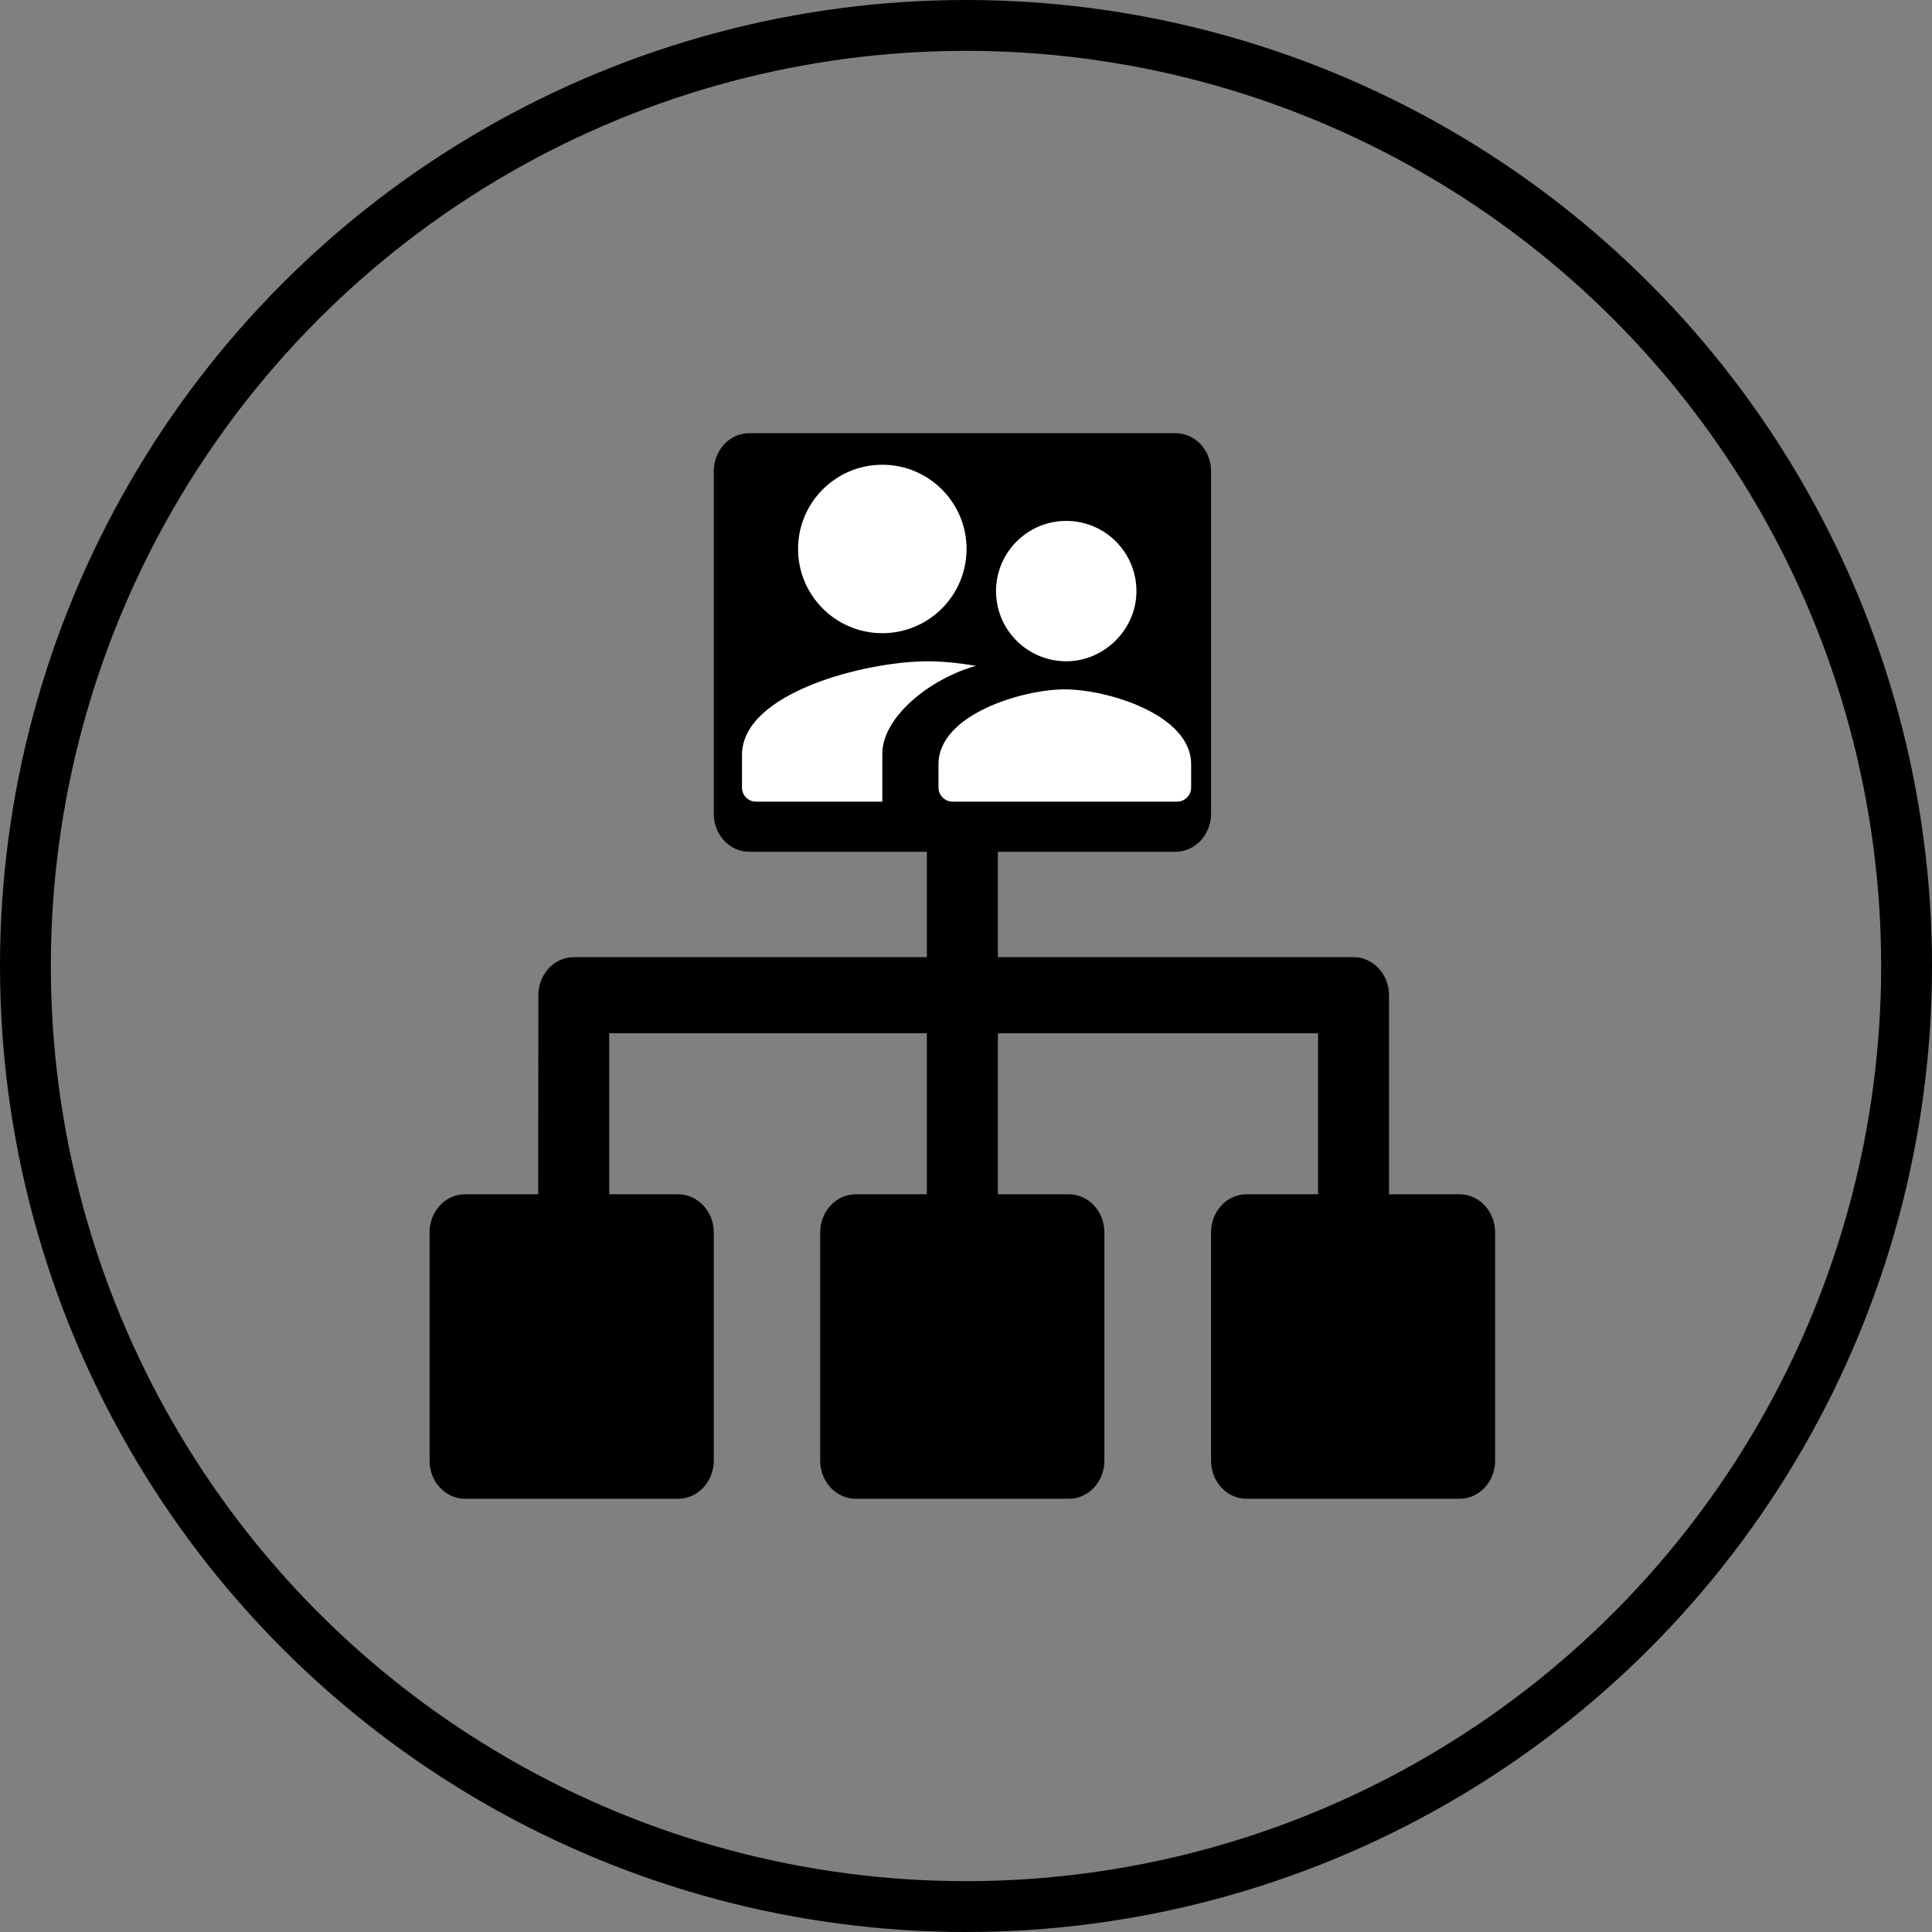
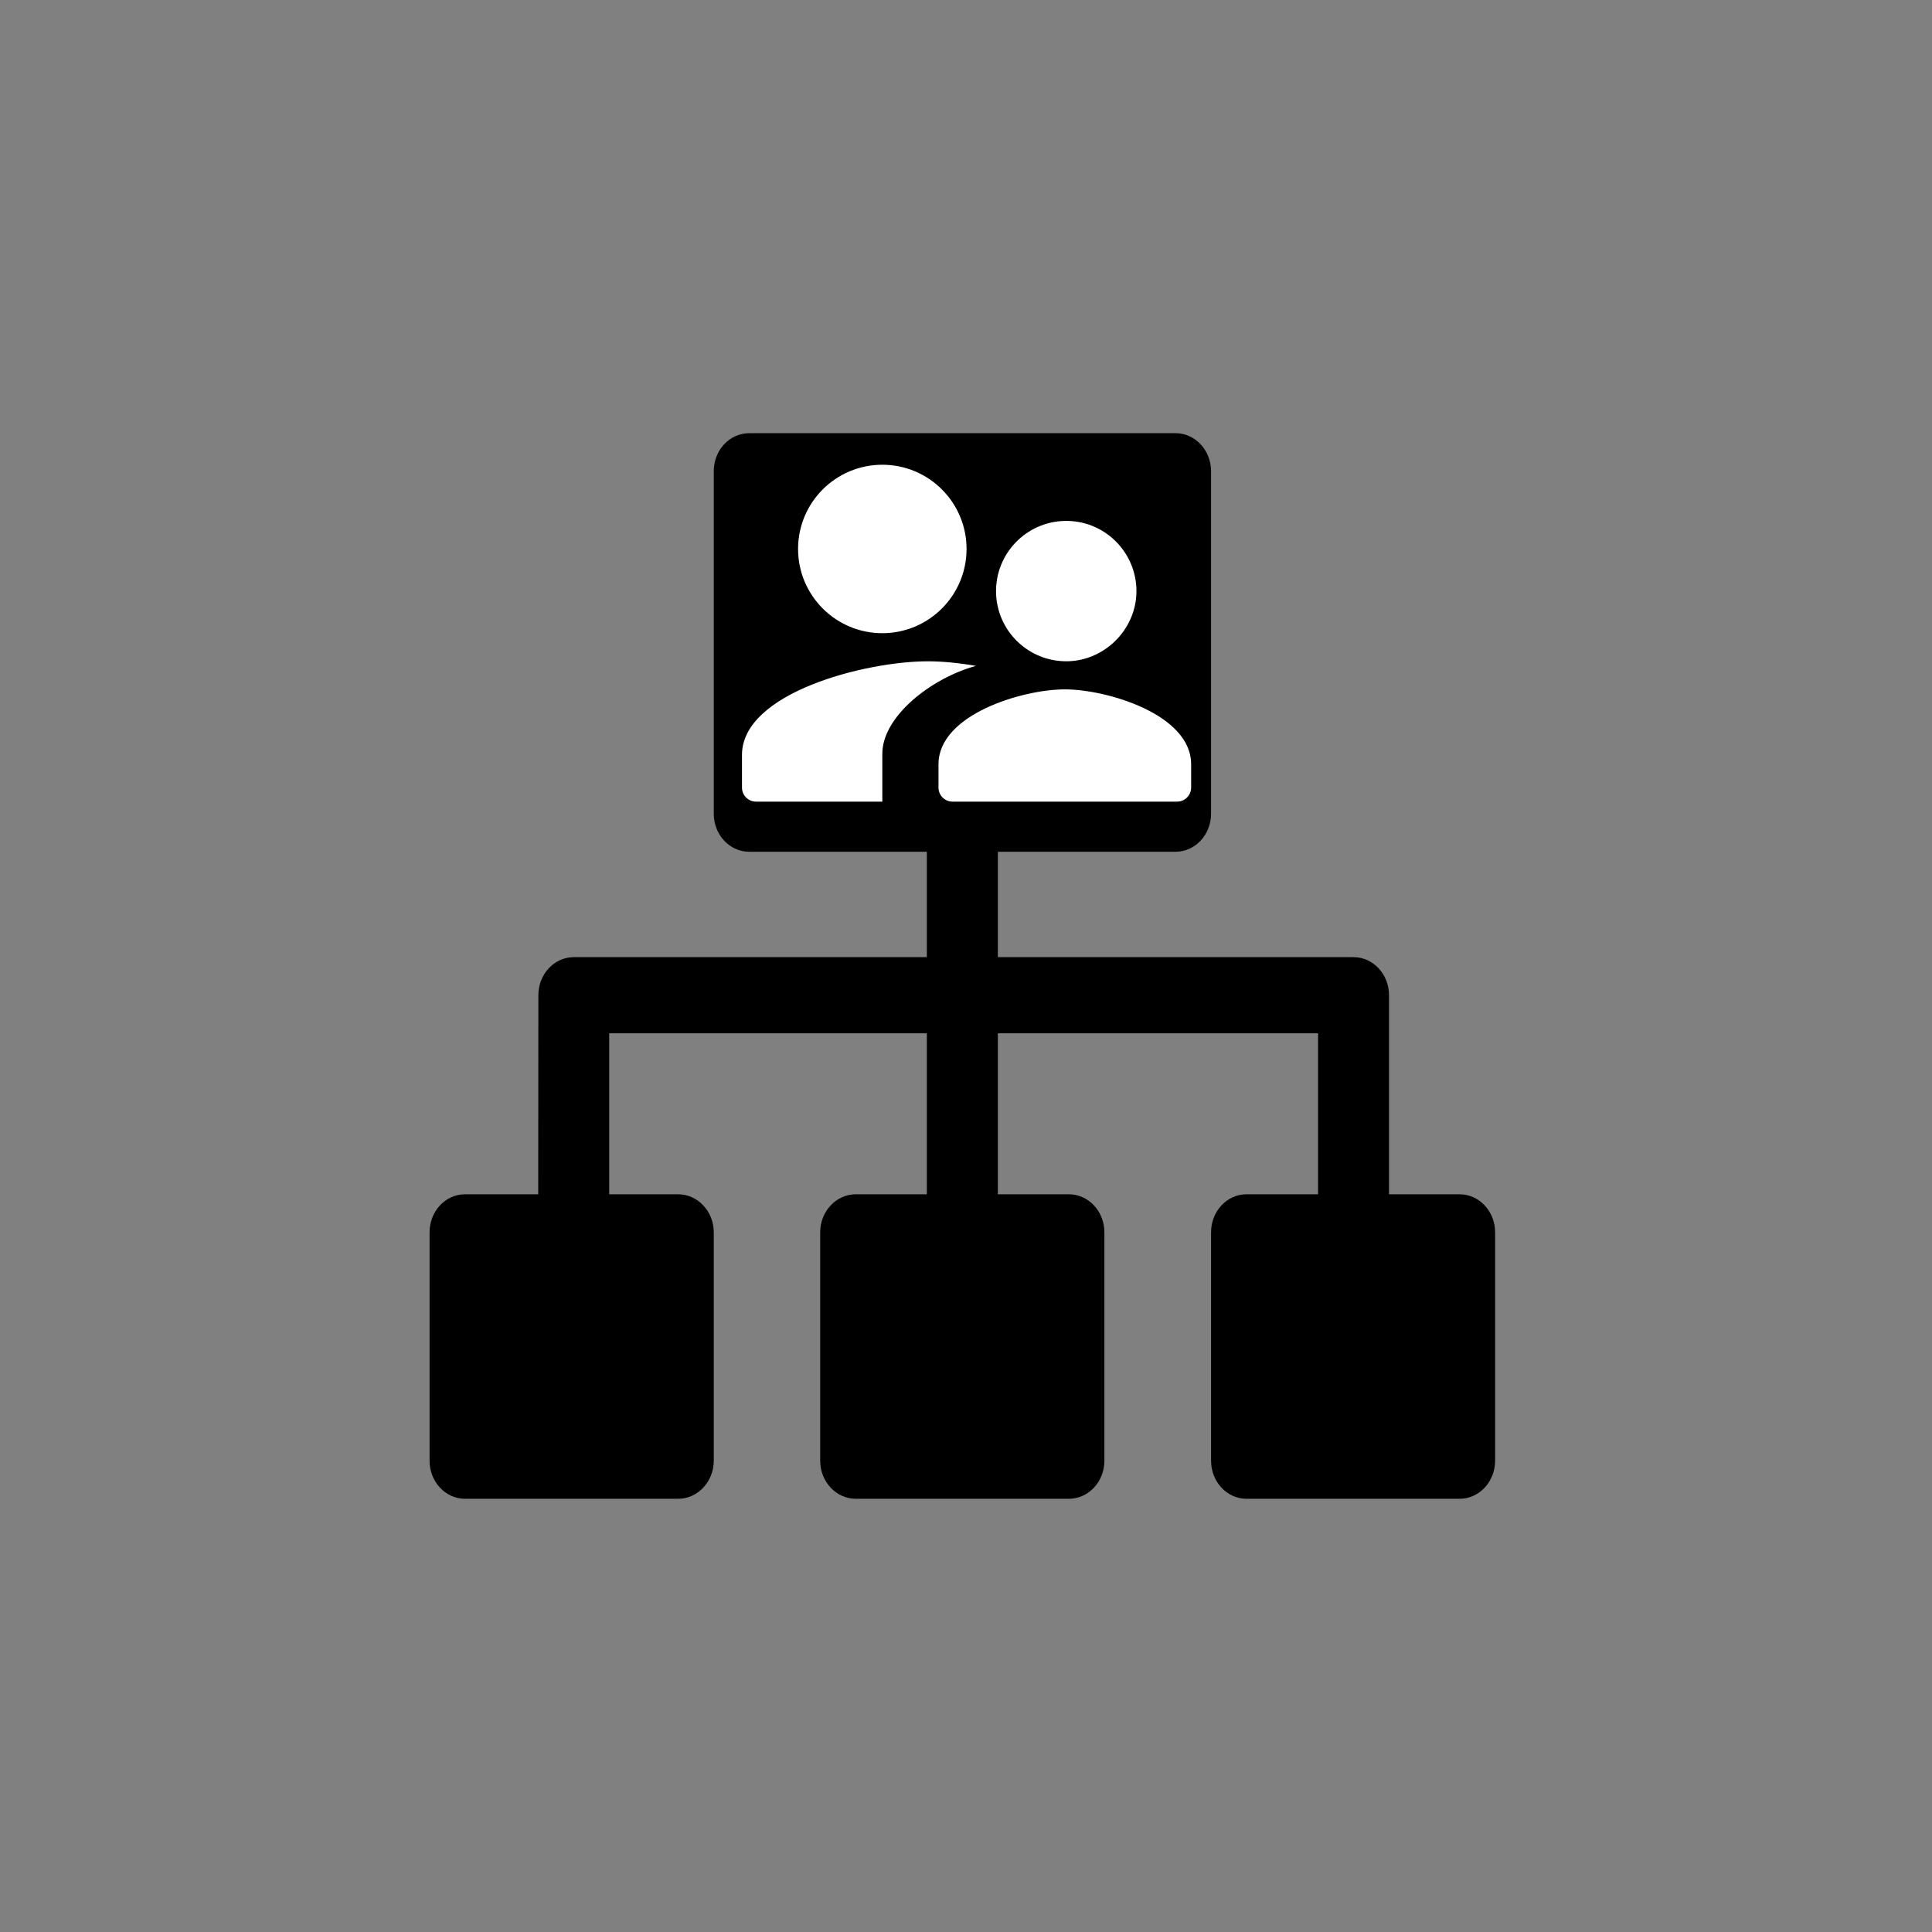
<svg xmlns="http://www.w3.org/2000/svg" fill="none" viewBox="0 0 38 38" height="38" width="38">
  <rect x="0" y="0" width="38" height="38" fill="#808080" stroke="none" />
-   <circle stroke="black" r="18.5" cy="19" cx="19" />
  <path fill="black" d="M28.709 23.49H27.32V19.574C27.32 19.161 27.007 18.826 26.622 18.826H19.627V16.753H23.121C23.507 16.753 23.82 16.418 23.82 16.005V9.268C23.82 8.855 23.507 8.52 23.121 8.52H14.737C14.349 8.52 14.039 8.855 14.039 9.268V16.005C14.039 16.418 14.349 16.753 14.737 16.753H18.23V18.826H11.286C10.901 18.826 10.589 19.161 10.589 19.574L10.586 23.49H9.147C8.759 23.49 8.449 23.826 8.449 24.239V28.73C8.449 29.143 8.759 29.479 9.147 29.479H13.339C13.723 29.479 14.039 29.143 14.039 28.73V24.239C14.039 23.826 13.723 23.49 13.339 23.49H11.982V20.323H18.23V23.49H16.831C16.447 23.49 16.132 23.826 16.132 24.239V28.73C16.132 29.143 16.447 29.479 16.831 29.479H21.023C21.41 29.479 21.722 29.143 21.722 28.73V24.239C21.722 23.826 21.41 23.49 21.023 23.49H19.627V20.323H25.925V23.49H24.517C24.13 23.49 23.82 23.826 23.82 24.239V28.73C23.82 29.143 24.13 29.479 24.517 29.479H28.709C29.094 29.479 29.407 29.143 29.407 28.73V24.239C29.407 23.826 29.094 23.49 28.709 23.49Z" />
  <path fill="white" d="M19.196 13.097C18.316 13.337 17.354 14.091 17.354 14.826V15.767H14.87C14.717 15.767 14.594 15.643 14.594 15.491V14.847C14.594 13.624 17.027 13.007 18.246 13.007C18.516 13.006 18.847 13.037 19.196 13.097ZM17.354 12.454C16.439 12.454 15.697 11.712 15.697 10.797C15.697 9.882 16.439 9.141 17.354 9.141C18.269 9.141 19.011 9.882 19.011 10.797C19.011 11.712 18.269 12.454 17.354 12.454ZM21.007 13.006C21.72 12.988 22.317 12.402 22.351 11.69C22.386 10.912 21.774 10.261 21 10.246H20.944C20.183 10.261 19.576 10.892 19.591 11.654C19.606 12.415 20.237 13.025 21.007 13.006ZM20.943 13.559C20.114 13.559 18.459 14.052 18.459 15.031V15.491C18.459 15.643 18.582 15.767 18.735 15.767H23.152C23.304 15.767 23.428 15.643 23.428 15.491V15.031C23.428 14.051 21.772 13.559 20.943 13.559Z" />
</svg>